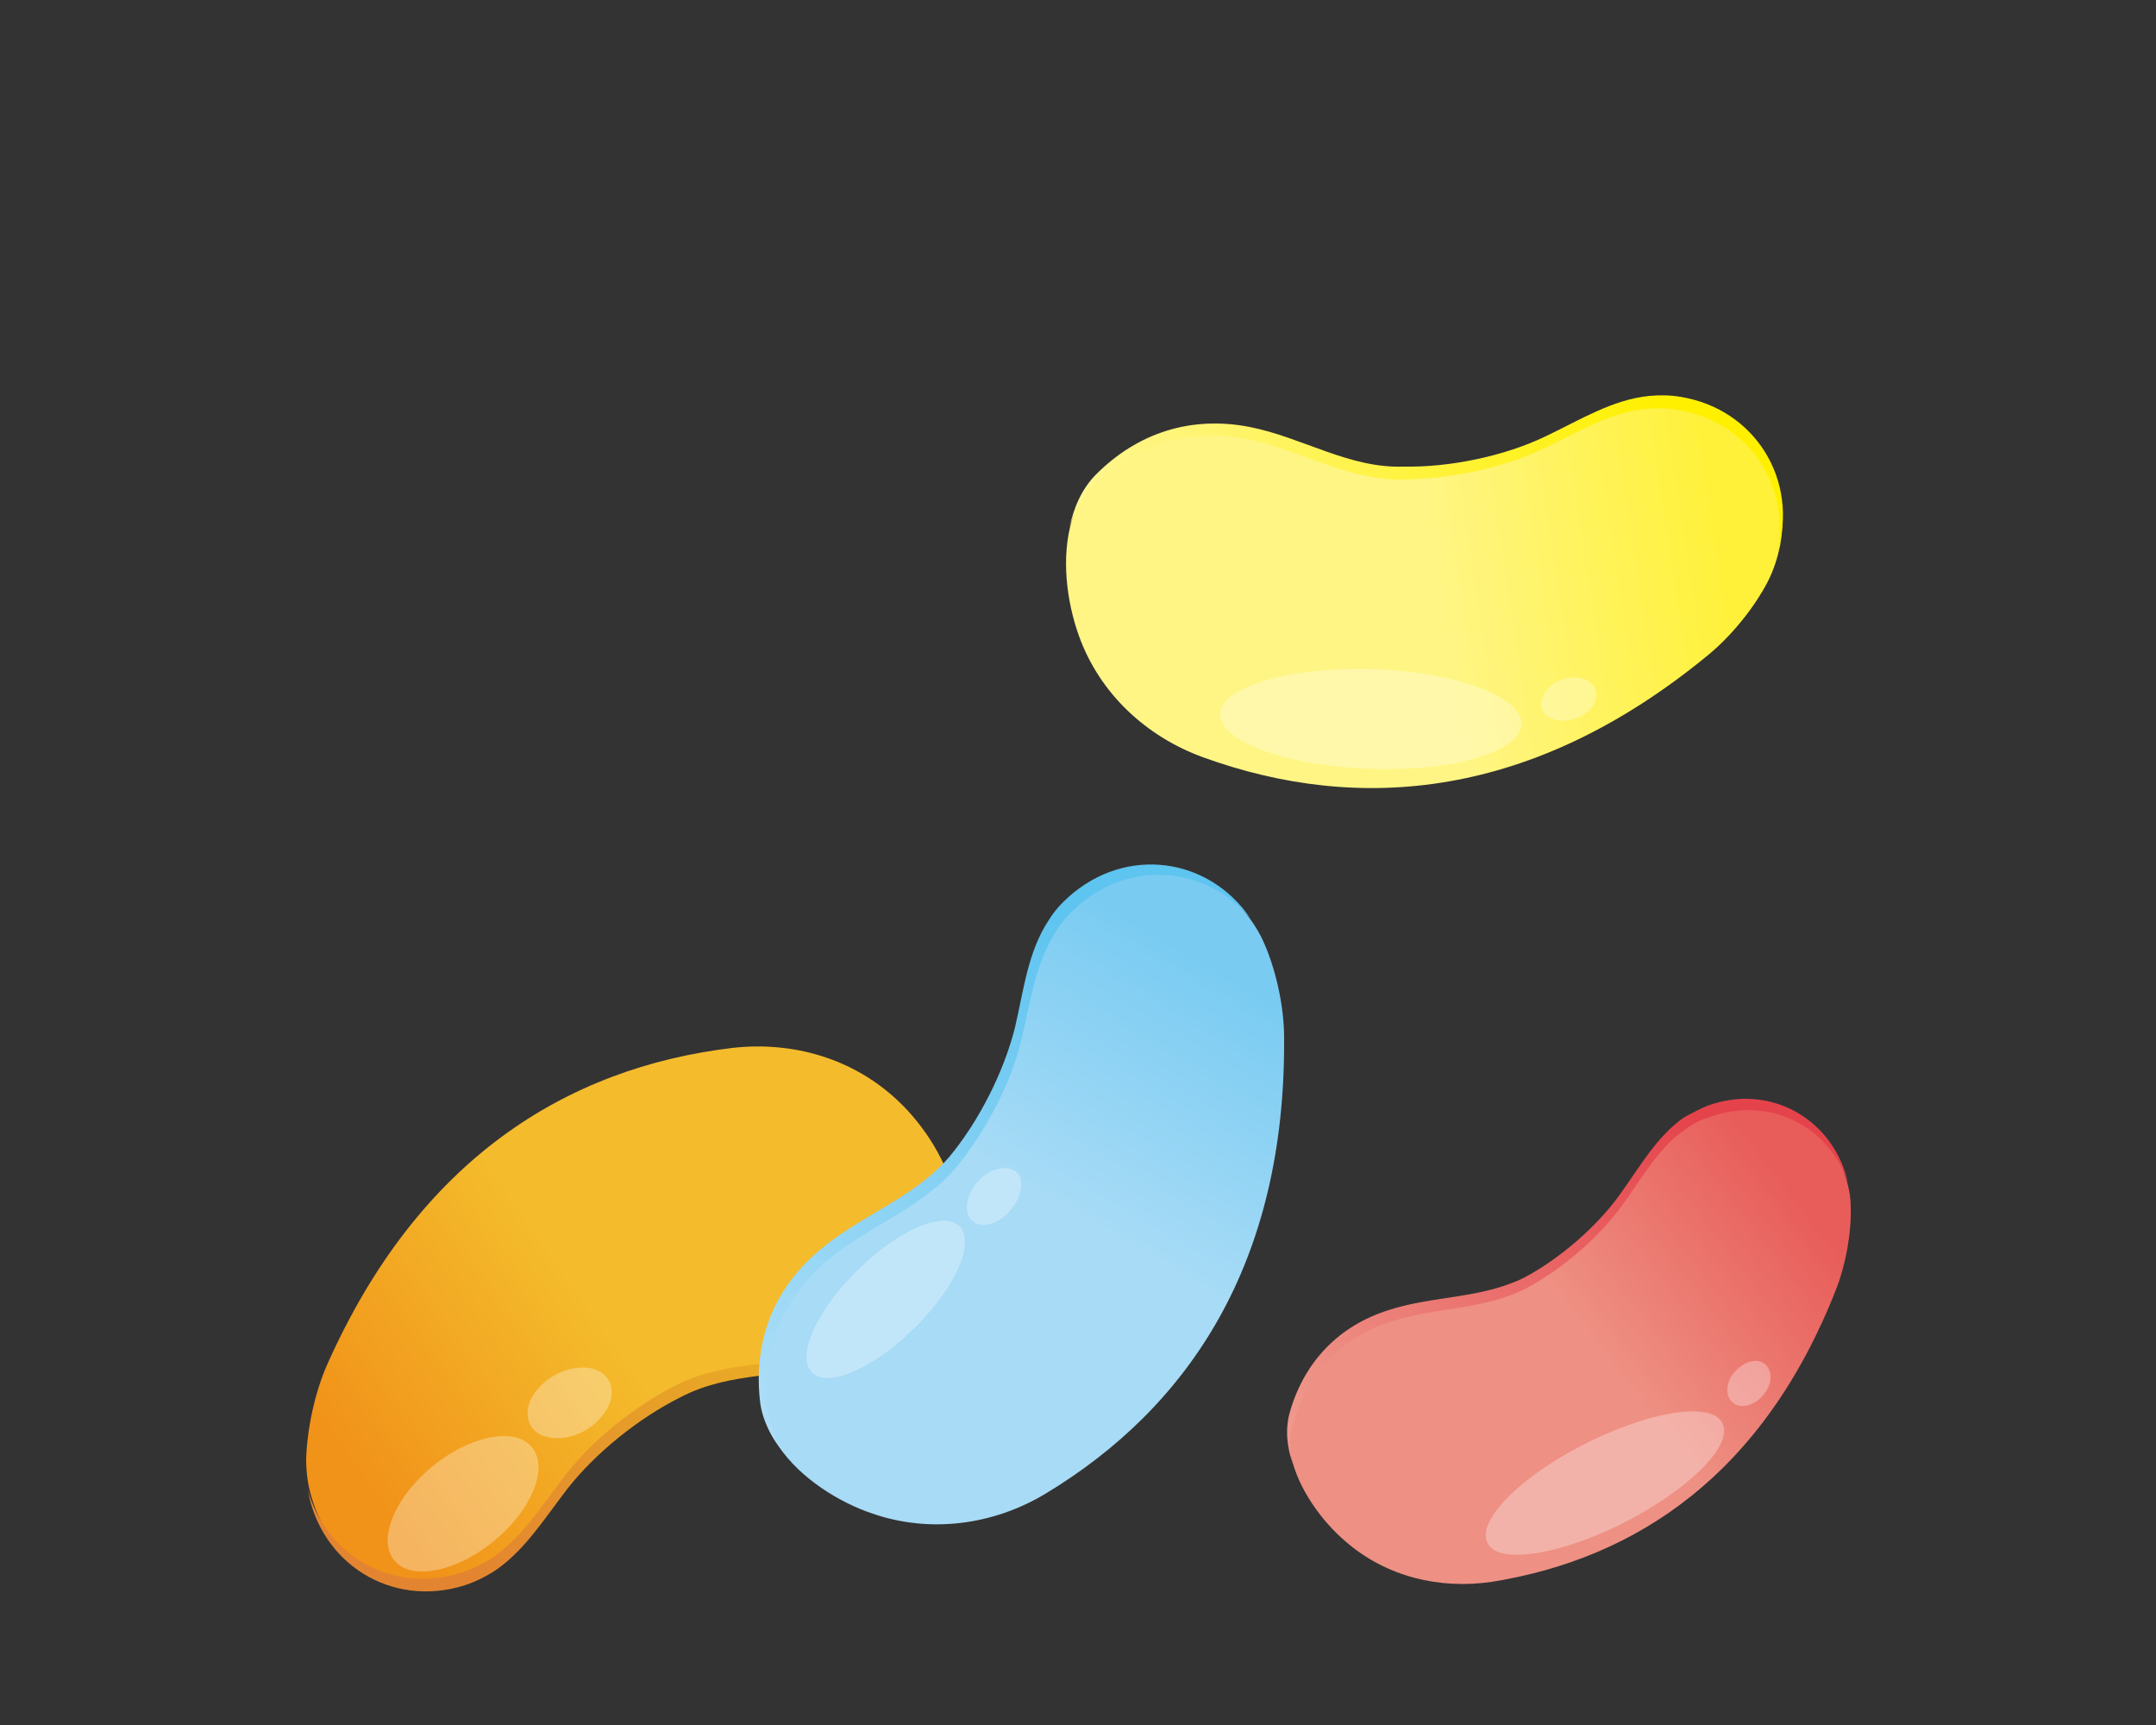
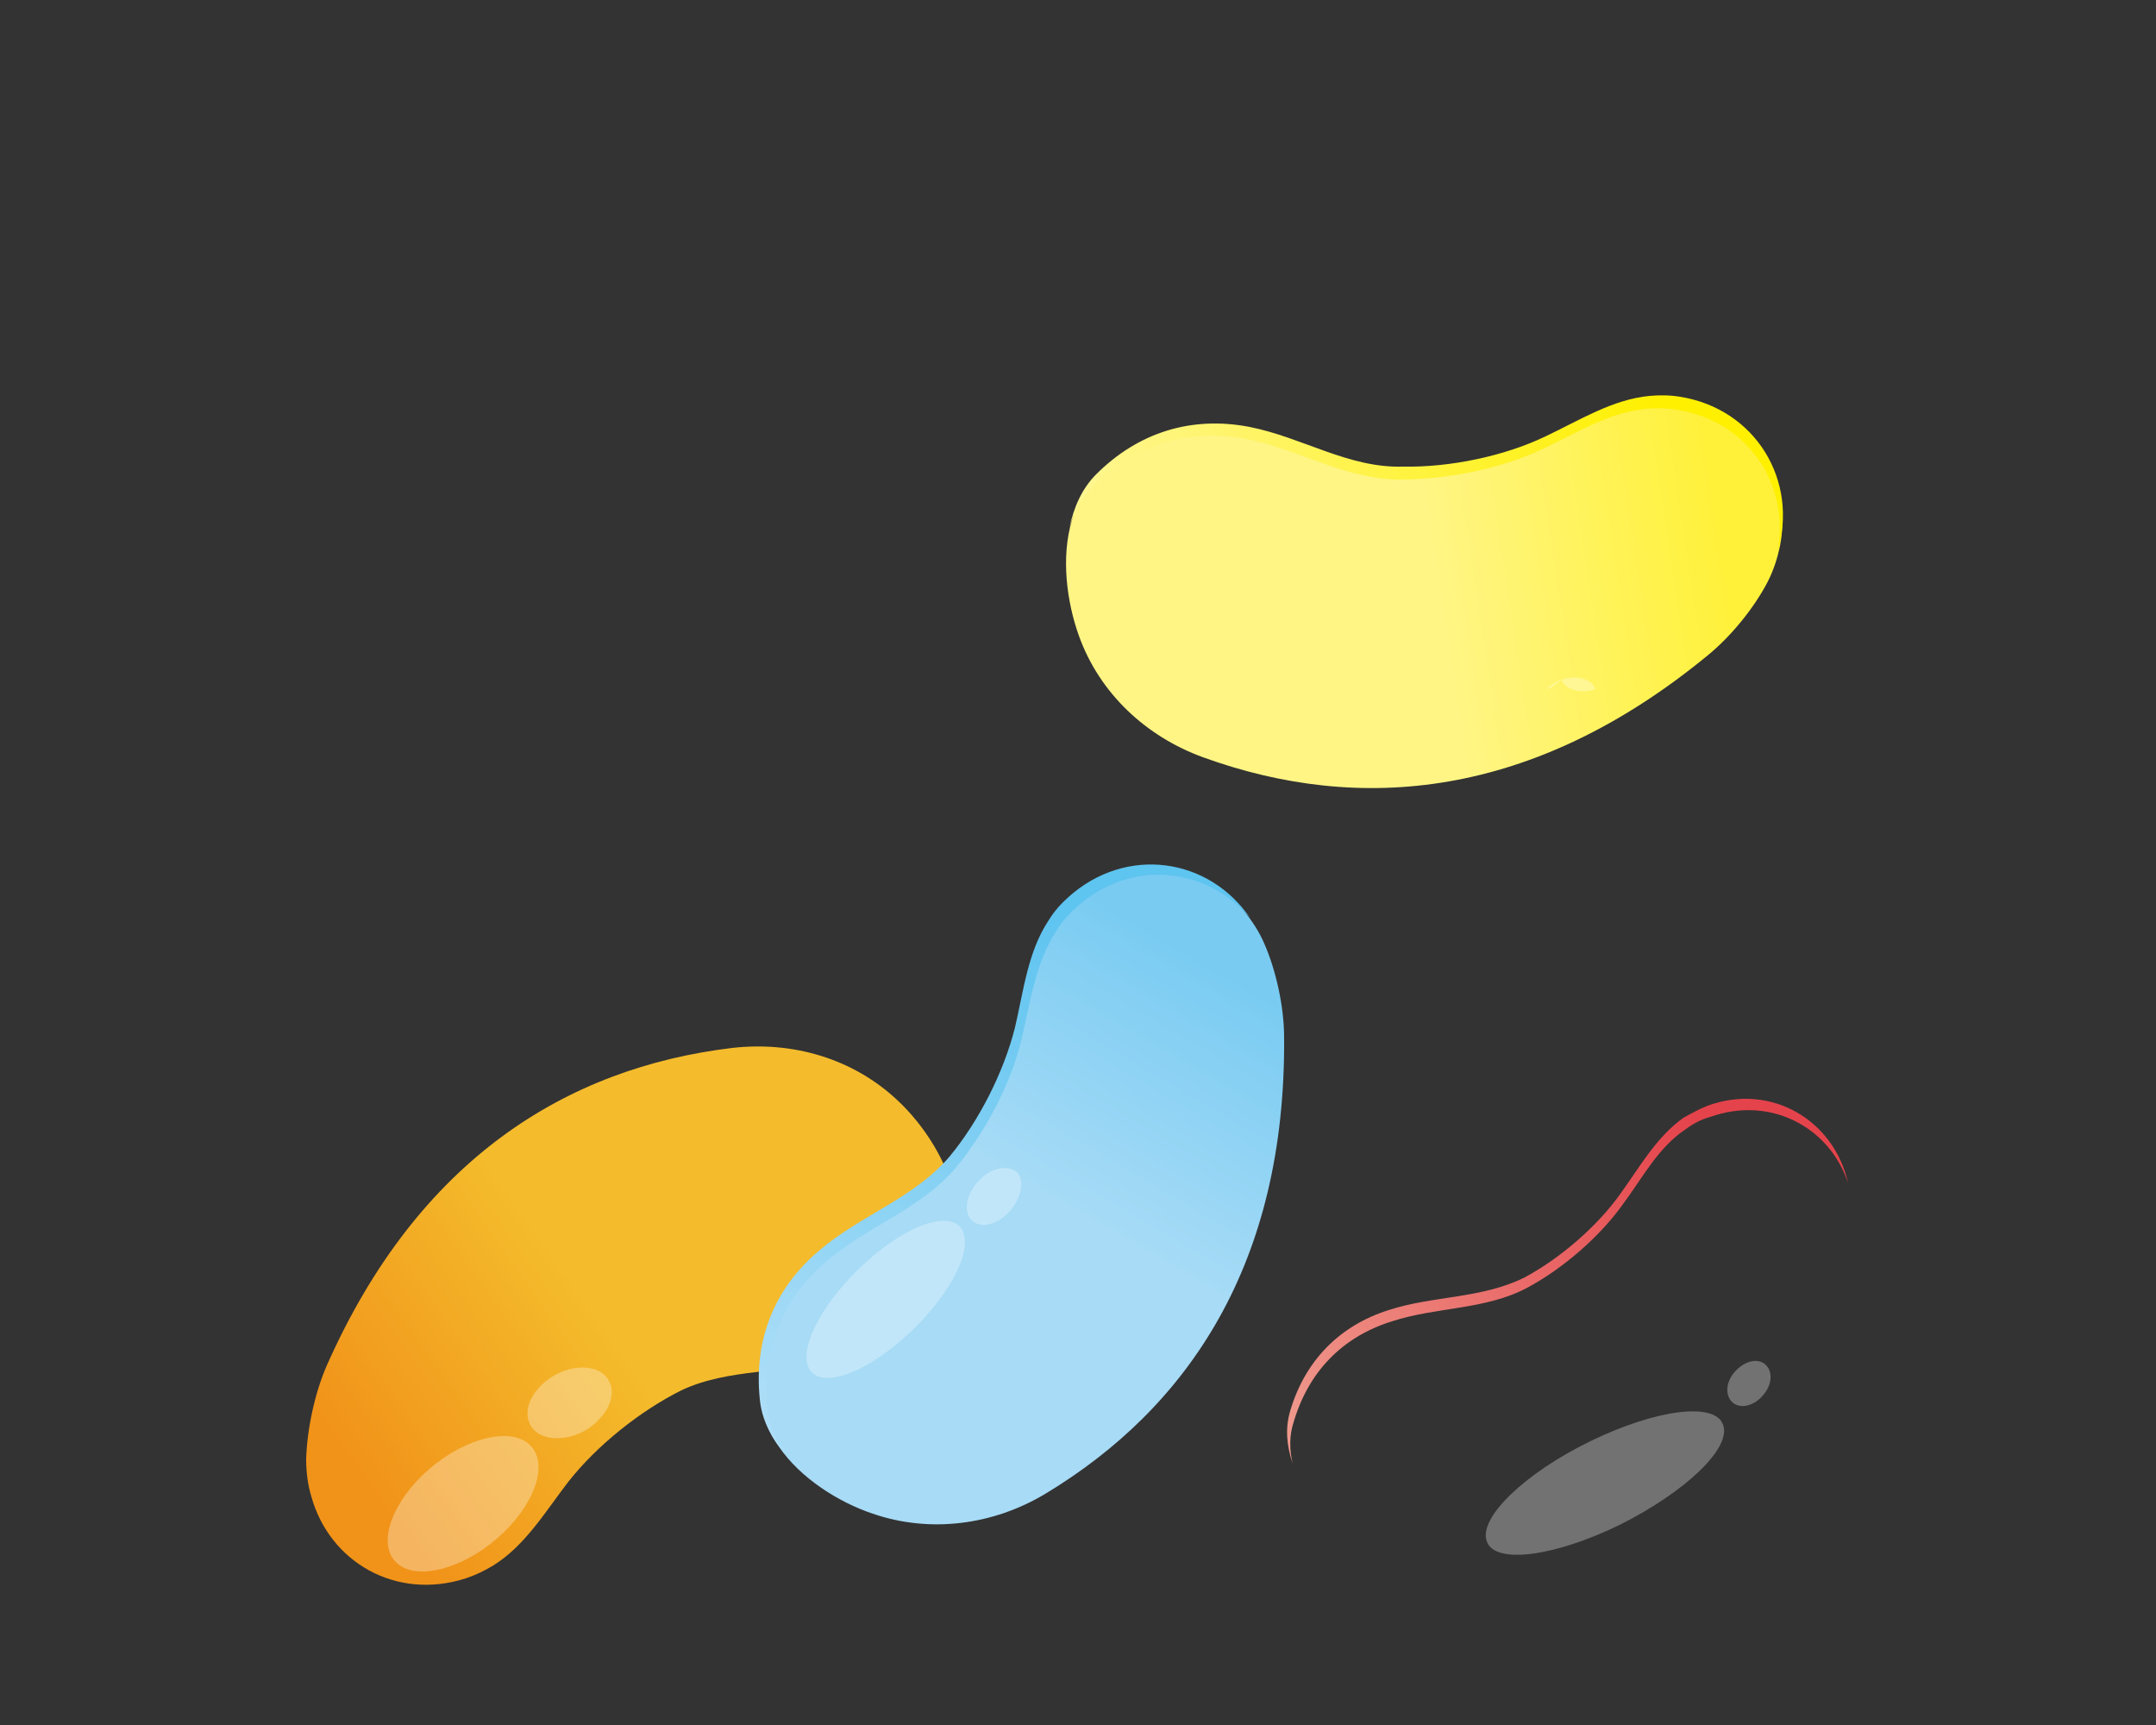
<svg xmlns="http://www.w3.org/2000/svg" version="1.1" id="レイヤー_1" x="0px" y="0px" width="250px" height="200px" viewBox="0 0 250 200" enable-background="new 0 0 250 200" xml:space="preserve">
  <rect x="0" y="0" width="250" height="200" fill="#333333" stroke="none" />
  <g>
    <g>
      <g>
        <linearGradient id="SVGID_1_" gradientUnits="userSpaceOnUse" x1="272.902" y1="-1092.499" x2="273.269" y2="-1125.556" gradientTransform="matrix(0.587 0.809 -0.809 0.587 -1002.431 591.332)">
          <stop offset="0" style="stop-color:#F19319" />
          <stop offset="1" style="stop-color:#F4BB2C" />
        </linearGradient>
        <path fill="url(#SVGID_1_)" d="M97,157.6c6.6-1.9,11.3-6.3,13.5-12.9c0.6-1.8,0.6-3.6,0.3-5.5c-0.8-4.4-3.7-8.8-6.7-11.6     c-5.2-4.9-12.2-6.9-19.2-6.1c-19.2,2.3-36.4,12.9-47,36.8c-1.4,3.2-2.3,7.4-2.4,10.9c0,1.5,0.2,3,0.6,4.3     c2.1,7.6,9.8,12.1,17.9,9.5c1.2-0.4,2.2-0.9,3.2-1.5c3.7-2.3,6-6.2,8.7-9.7c3.3-4.2,8.3-8.2,13.1-10.6     C84.5,158.6,91,159.3,97,157.6z" />
        <g>
          <linearGradient id="path19563_1_" gradientUnits="userSpaceOnUse" x1="-1292.283" y1="-5359.024" x2="-1258.047" y2="-5364.532" gradientTransform="matrix(-0.105 -0.115 -0.147 0.134 -868.013 746.927)">
            <stop offset="0" style="stop-color:#FFFFFF" />
            <stop offset="1" style="stop-color:#FFFFFF" />
          </linearGradient>
          <path id="path19563" opacity="0.312" fill="url(#path19563_1_)" enable-background="new    " d="M49.8,170.3      c4.3-3.7,9.6-4.9,11.7-2.7c2.2,2.2,0.4,7.1-3.9,10.8c0,0,0,0,0,0c-4.3,3.7-9.6,4.9-11.7,2.7C43.7,178.9,45.5,174,49.8,170.3z" />
          <linearGradient id="SVGID_2_" gradientUnits="userSpaceOnUse" x1="-1051.721" y1="-989.735" x2="-1051.68" y2="-993.455" gradientTransform="matrix(-0.537 0.756 -0.684 -0.485 -1177.949 475.959)">
            <stop offset="0" style="stop-color:#FFFFFF" />
            <stop offset="1" style="stop-color:#FFFFFF" />
          </linearGradient>
          <path opacity="0.312" fill="url(#SVGID_2_)" enable-background="new    " d="M62.8,166.4c-2-0.9-2.2-3.4-0.4-5.4      c1.8-2.1,4.9-3,6.9-2.1c2,0.9,2.2,3.4,0.4,5.4C68,166.4,64.9,167.3,62.8,166.4z" />
        </g>
      </g>
      <linearGradient id="SVGID_3_" gradientUnits="userSpaceOnUse" x1="283.685" y1="-1164.181" x2="283.492" y2="-1096.581" gradientTransform="matrix(0.587 0.809 -0.809 0.587 -1002.431 591.332)">
        <stop offset="0" style="stop-color:#EDC31E" />
        <stop offset="1" style="stop-color:#E38530" />
      </linearGradient>
-       <path fill="url(#SVGID_3_)" d="M97,158.1c6.6-1.9,11.3-6.3,13.5-12.9c0.7-2.2,0.6-4.6,0-6.9c0.3,1.9,0.3,3.7-0.3,5.5    c-2.2,6.6-6.9,11-13.5,12.9c-5.9,1.7-12.4,1-18.1,3.8c-4.8,2.4-9.8,6.3-13.1,10.6c-2.7,3.5-5,7.3-8.7,9.7c-1,0.6-2,1.1-3.2,1.5    c-8.1,2.6-15.7-1.9-17.9-9.5c1.5,8.4,9.6,13.7,18.2,11c1.2-0.4,2.2-0.9,3.2-1.5c3.6-2.3,6-6.2,8.7-9.7c3.3-4.2,8.3-8.2,13.1-10.6    C84.6,159,91.1,159.7,97,158.1z" />
    </g>
    <g>
      <g>
        <g>
          <linearGradient id="SVGID_4_" gradientUnits="userSpaceOnUse" x1="-218.875" y1="306.046" x2="-218.508" y2="272.987" gradientTransform="matrix(-0.161 -0.987 0.987 -0.161 -137.726 -103.587)">
            <stop offset="0" style="stop-color:#FFF13A" />
            <stop offset="1" style="stop-color:#FFF584" />
          </linearGradient>
          <path fill="url(#SVGID_4_)" d="M144.8,50c-6.7-1.3-12.9,0.6-17.8,5.5c-1.3,1.3-2.2,3-2.7,4.8c-1.3,4.3-0.6,9.5,0.8,13.4      c2.4,6.7,7.8,11.7,14.4,14.1c18.2,6.6,38.3,4.8,58.5-11.8c2.7-2.2,5.4-5.5,7-8.6c0.7-1.4,1.1-2.7,1.4-4.1      c1.5-7.7-3.3-15.2-11.7-16.5c-1.2-0.2-2.4-0.2-3.5-0.1c-4.3,0.4-8.1,2.8-12.1,4.7c-4.8,2.3-11.1,3.6-16.5,3.5      C156.3,54.7,150.8,51.1,144.8,50z" />
          <g>
            <linearGradient id="SVGID_5_" gradientUnits="userSpaceOnUse" x1="3494.412" y1="-3004.826" x2="3534.481" y2="-3011.272" gradientTransform="matrix(1.550000e-02 -0.155 -0.198 -1.980000e-02 -491.349 571.99)">
              <stop offset="0" style="stop-color:#FFFFFF" />
              <stop offset="1" style="stop-color:#FFFFFF" />
            </linearGradient>
-             <path opacity="0.312" fill="url(#SVGID_5_)" enable-background="new    " d="M159.9,77.6c9.6,0.5,17,3.4,16.5,6.6       c-0.5,3.2-8.7,5.4-18.4,4.9c0,0,0,0,0,0c-9.6-0.5-17-3.4-16.5-6.6C142,79.4,150.3,77.2,159.9,77.6z" />
            <linearGradient id="SVGID_6_" gradientUnits="userSpaceOnUse" x1="-350.869" y1="353.848" x2="-350.84" y2="351.252" gradientTransform="matrix(-0.344 -0.939 0.939 -0.344 -268.471 -127.438)">
              <stop offset="0" style="stop-color:#FFFFFF" />
              <stop offset="1" style="stop-color:#FFFFFF" />
            </linearGradient>
-             <path opacity="0.312" fill="url(#SVGID_6_)" enable-background="new    " d="M181.1,78.8c1.7-0.6,3.5-0.1,3.9,1.1       c0.5,1.3-0.6,2.8-2.3,3.4c-1.7,0.6-3.5,0.1-3.9-1.1C178.4,80.9,179.4,79.4,181.1,78.8z" />
+             <path opacity="0.312" fill="url(#SVGID_6_)" enable-background="new    " d="M181.1,78.8c1.7-0.6,3.5-0.1,3.9,1.1       c-1.7,0.6-3.5,0.1-3.9-1.1C178.4,80.9,179.4,79.4,181.1,78.8z" />
          </g>
        </g>
        <linearGradient id="SVGID_7_" gradientUnits="userSpaceOnUse" x1="-208.088" y1="234.355" x2="-208.282" y2="301.969" gradientTransform="matrix(-0.161 -0.987 0.987 -0.161 -137.726 -103.587)">
          <stop offset="0" style="stop-color:#FFF68F" />
          <stop offset="1" style="stop-color:#FFF000" />
        </linearGradient>
        <path fill="url(#SVGID_7_)" d="M144.9,49.5c-6.7-1.3-12.9,0.6-17.8,5.5c-1.7,1.7-2.6,3.9-3.1,6.2c0.5-1.8,1.4-3.5,2.7-4.8     c4.9-4.9,11.1-6.8,17.8-5.5c6.1,1.2,11.5,4.7,17.8,4.7c5.4,0,11.6-1.2,16.5-3.5c4-1.9,7.8-4.3,12.1-4.7c1.1-0.1,2.3-0.1,3.5,0.1     c8.4,1.3,13.2,8.8,11.7,16.5c2.5-8.2-2.5-16.6-11.3-18c-1.2-0.2-2.4-0.2-3.5-0.1c-4.3,0.4-8.1,2.8-12.1,4.7     c-4.8,2.3-11.1,3.6-16.5,3.5C156.4,54.3,151,50.7,144.9,49.5z" />
      </g>
    </g>
    <linearGradient id="SVGID_8_" gradientUnits="userSpaceOnUse" x1="-939.997" y1="-321.17" x2="-939.63" y2="-354.226" gradientTransform="matrix(-0.868 -0.497 0.497 -0.868 -516.246 -634.812)">
      <stop offset="0" style="stop-color:#79CBF2" />
      <stop offset="1" style="stop-color:#A7DBF6" />
    </linearGradient>
    <path fill="url(#SVGID_8_)" d="M95.3,145.3c-5.3,4.4-7.7,10.4-7,17.3c0.2,1.9,0.9,3.6,2,5.1c2.5,3.7,7,6.5,10.9,7.8   c6.7,2.3,14,1.3,20-2.3c16.6-10,27.9-26.7,27.7-52.9c0-3.5-0.9-7.7-2.3-10.9c-0.6-1.4-1.4-2.6-2.3-3.7c-5-6-13.9-7-20.2-1.3   c-0.9,0.8-1.7,1.7-2.3,2.7c-2.4,3.6-2.9,8.1-4,12.4c-1.3,5.2-4.2,10.9-7.6,15C106.3,139.3,100.1,141.3,95.3,145.3z" />
    <linearGradient id="SVGID_9_" gradientUnits="userSpaceOnUse" x1="1148.567" y1="-767.741" x2="1191.239" y2="-774.606" gradientTransform="matrix(6.260000e-02 0.143 0.182 -7.970000e-02 169.639 -79.971)">
      <stop offset="0" style="stop-color:#FFFFFF" />
      <stop offset="1" style="stop-color:#FFFFFF" />
    </linearGradient>
    <path opacity="0.312" fill="url(#SVGID_9_)" enable-background="new    " d="M103.9,155.9c-5,4.1-9.6,5.1-10.3,2.2   c-0.7-2.9,2.9-8.6,7.9-12.7c0,0,0,0,0,0c5-4.1,9.6-5.1,10.3-2.2C112.5,146.2,108.9,151.8,103.9,155.9z" />
    <linearGradient id="SVGID_10_" gradientUnits="userSpaceOnUse" x1="-929.217" y1="-392.849" x2="-929.41" y2="-325.247" gradientTransform="matrix(-0.868 -0.497 0.497 -0.868 -516.246 -634.812)">
      <stop offset="0" style="stop-color:#AEDEF7" />
      <stop offset="1" style="stop-color:#5EC4F0" />
    </linearGradient>
    <path fill="url(#SVGID_10_)" d="M95.1,144.9c-5.3,4.4-7.7,10.4-7,17.3c0.2,2.3,1.3,4.5,2.9,6.3c-1.1-1.6-1.8-3.3-2-5.1   c-0.7-6.9,1.7-12.9,7-17.3c4.7-4,10.9-6,14.9-10.8c3.4-4.1,6.4-9.8,7.6-15c1-4.3,1.6-8.7,4-12.4c0.6-1,1.4-1.9,2.3-2.7   c6.3-5.7,15.2-4.7,20.2,1.3c-4.8-7.1-14.4-8.5-21.1-2.5c-0.9,0.8-1.7,1.7-2.3,2.7c-2.4,3.6-2.9,8.1-3.9,12.4   c-1.3,5.2-4.2,10.9-7.6,15C106,138.9,99.8,140.9,95.1,144.9z" />
    <linearGradient id="SVGID_11_" gradientUnits="userSpaceOnUse" x1="212.446" y1="-58.94" x2="212.48" y2="-61.944" gradientTransform="matrix(0.739 0.674 -0.674 0.739 -83.614 41.35)">
      <stop offset="0" style="stop-color:#FFFFFF" />
      <stop offset="1" style="stop-color:#FFFFFF" />
    </linearGradient>
    <path opacity="0.312" fill="url(#SVGID_11_)" enable-background="new    " d="M117.1,140.4c-1.4,1.6-3.4,2.1-4.4,1.1   c-1-0.9-0.7-3,0.7-4.5c1.4-1.6,3.4-2,4.5-1.1C118.8,136.8,118.5,138.8,117.1,140.4z" />
    <g>
      <g>
        <g>
          <linearGradient id="SVGID_12_" gradientUnits="userSpaceOnUse" x1="-352.894" y1="-348.204" x2="-352.572" y2="-377.171" gradientTransform="matrix(-0.618 -0.786 0.786 -0.618 264.085 -353.624)">
            <stop offset="0" style="stop-color:#E85D5A" />
            <stop offset="1" style="stop-color:#EE9083" />
          </linearGradient>
-           <path fill="url(#SVGID_12_)" d="M161.1,152.3c-5.7,1.9-9.7,5.9-11.4,11.7c-0.4,1.6-0.4,3.2,0,4.8c0.8,3.8,3.6,7.6,6.3,9.9      c4.7,4.1,10.9,5.6,17,4.7c16.8-2.7,31.5-12.5,39.9-33.9c1.1-2.8,1.8-6.5,1.7-9.6c0-1.3-0.3-2.6-0.7-3.7c-2.1-6.6-9-10.3-16-7.7      c-1,0.4-1.9,0.9-2.8,1.4c-3.1,2.2-5,5.6-7.3,8.8c-2.7,3.8-7,7.4-11.1,9.7C171.9,151,166.2,150.6,161.1,152.3z" />
          <g>
            <linearGradient id="SVGID_14_" gradientUnits="userSpaceOnUse" x1="1614.329" y1="-26.774" x2="1649.461" y2="-32.426" gradientTransform="matrix(-6.160000e-02 -0.144 -0.183 7.830000e-02 281.519 410.067)">
              <stop offset="0" style="stop-color:#FFFFFF" />
              <stop offset="1" style="stop-color:#FFFFFF" />
            </linearGradient>
            <path opacity="0.312" fill="url(#SVGID_14_)" enable-background="new    " d="M184.4,167.1c7.6-3.7,14.5-4.6,15.4-1.9       c1,2.7-4.4,7.8-12,11.6c0,0,0,0,0,0c-7.6,3.7-14.5,4.6-15.4,1.9C171.4,176,176.8,170.8,184.4,167.1z" />
            <linearGradient id="SVGID_16_" gradientUnits="userSpaceOnUse" x1="-357.853" y1="-310.093" x2="-357.828" y2="-312.366" gradientTransform="matrix(-0.755 -0.655 0.655 -0.755 137.314 -310.111)">
              <stop offset="0" style="stop-color:#FFFFFF" />
              <stop offset="1" style="stop-color:#FFFFFF" />
            </linearGradient>
            <path opacity="0.312" fill="url(#SVGID_16_)" enable-background="new    " d="M201.2,159c1.1-1.2,2.6-1.6,3.5-0.8       c0.9,0.8,0.8,2.4-0.3,3.6c-1,1.2-2.6,1.6-3.5,0.8C200,161.8,200.1,160.2,201.2,159z" />
          </g>
        </g>
        <linearGradient id="SVGID_18_" gradientUnits="userSpaceOnUse" x1="-343.446" y1="-411.016" x2="-343.616" y2="-351.778" gradientTransform="matrix(-0.618 -0.786 0.786 -0.618 264.085 -353.624)">
          <stop offset="0" style="stop-color:#EF998C" />
          <stop offset="1" style="stop-color:#E5434B" />
        </linearGradient>
        <path fill="url(#SVGID_18_)" d="M161,151.9c-5.7,1.8-9.7,5.9-11.4,11.7c-0.6,2-0.4,4.1,0.3,6.1c-0.4-1.6-0.4-3.3,0.1-4.8     c1.7-5.8,5.6-9.9,11.4-11.7c5.2-1.7,10.8-1.3,15.7-3.9c4.1-2.2,8.4-5.9,11.1-9.7c2.3-3.1,4.1-6.6,7.3-8.7     c0.8-0.6,1.7-1.1,2.8-1.4c7-2.5,13.9,1.2,16,7.7c-1.6-7.3-8.9-11.7-16.3-9c-1,0.4-1.9,0.9-2.8,1.4c-3.1,2.2-5,5.6-7.3,8.8     c-2.7,3.8-7,7.5-11.1,9.7C171.8,150.6,166.2,150.2,161,151.9z" />
      </g>
    </g>
  </g>
</svg>